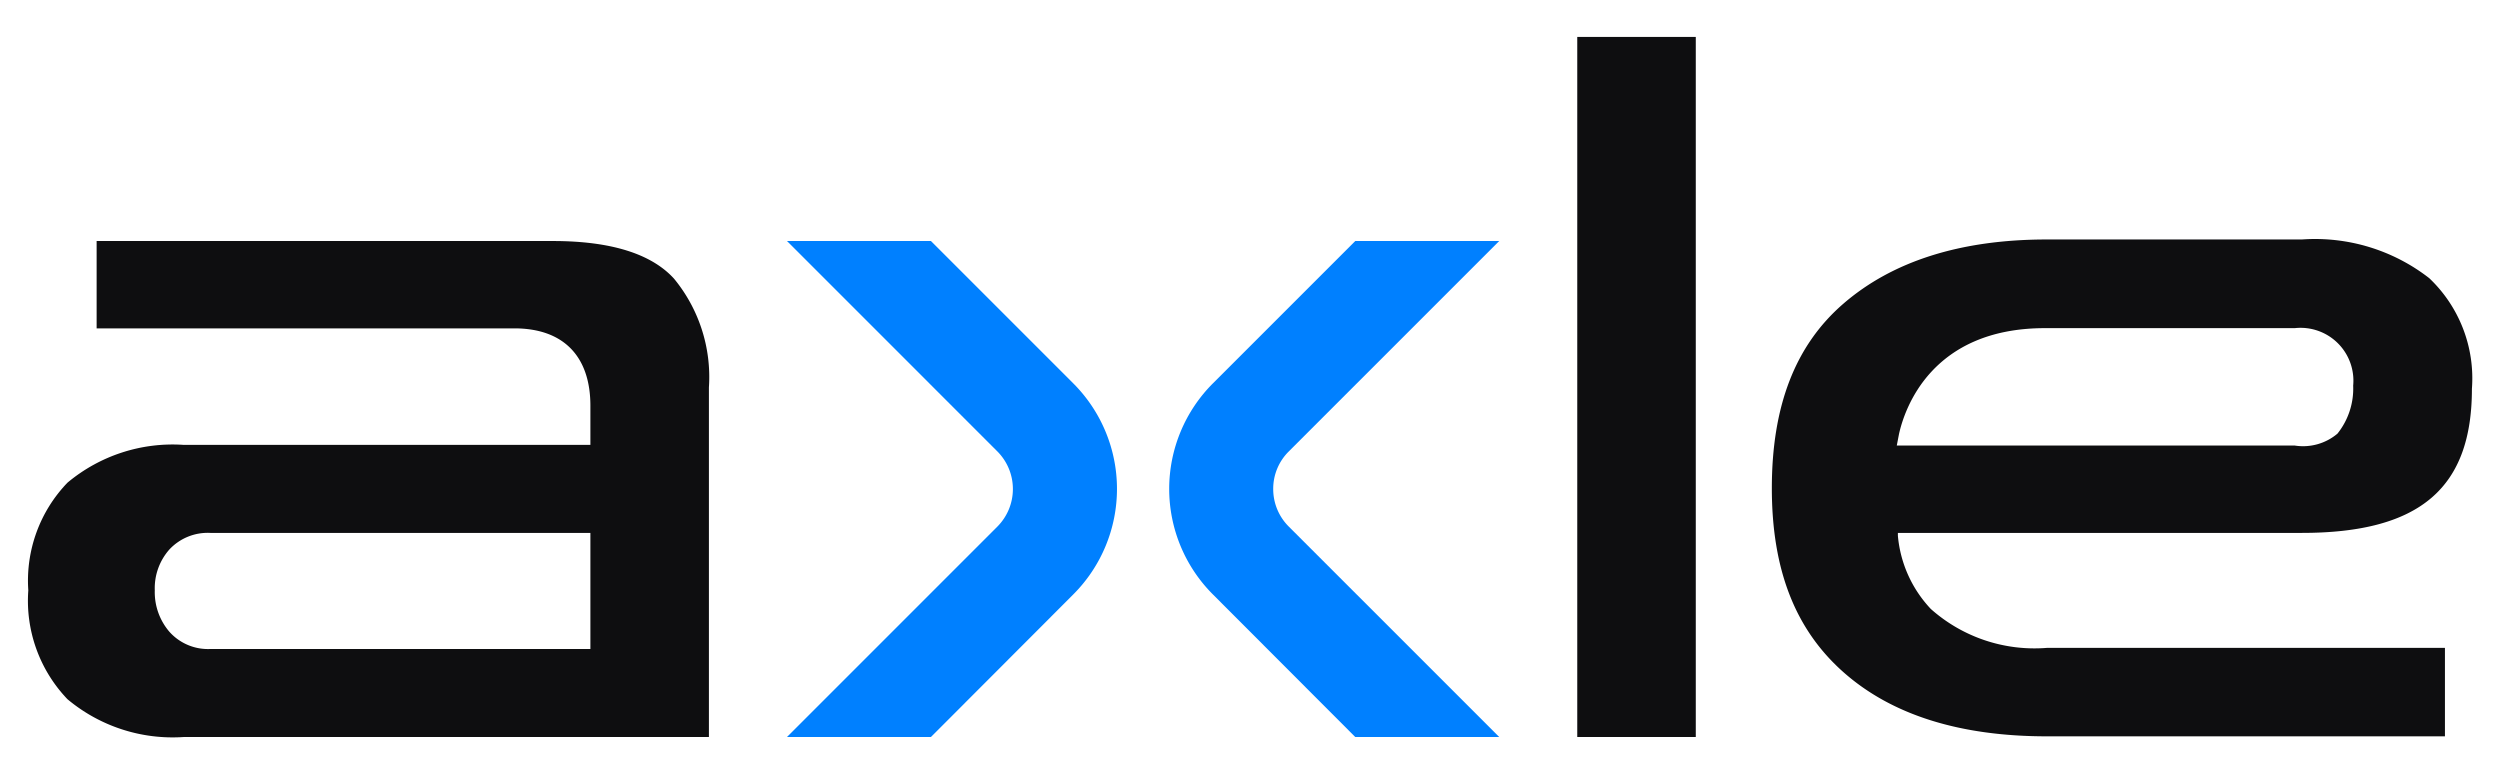
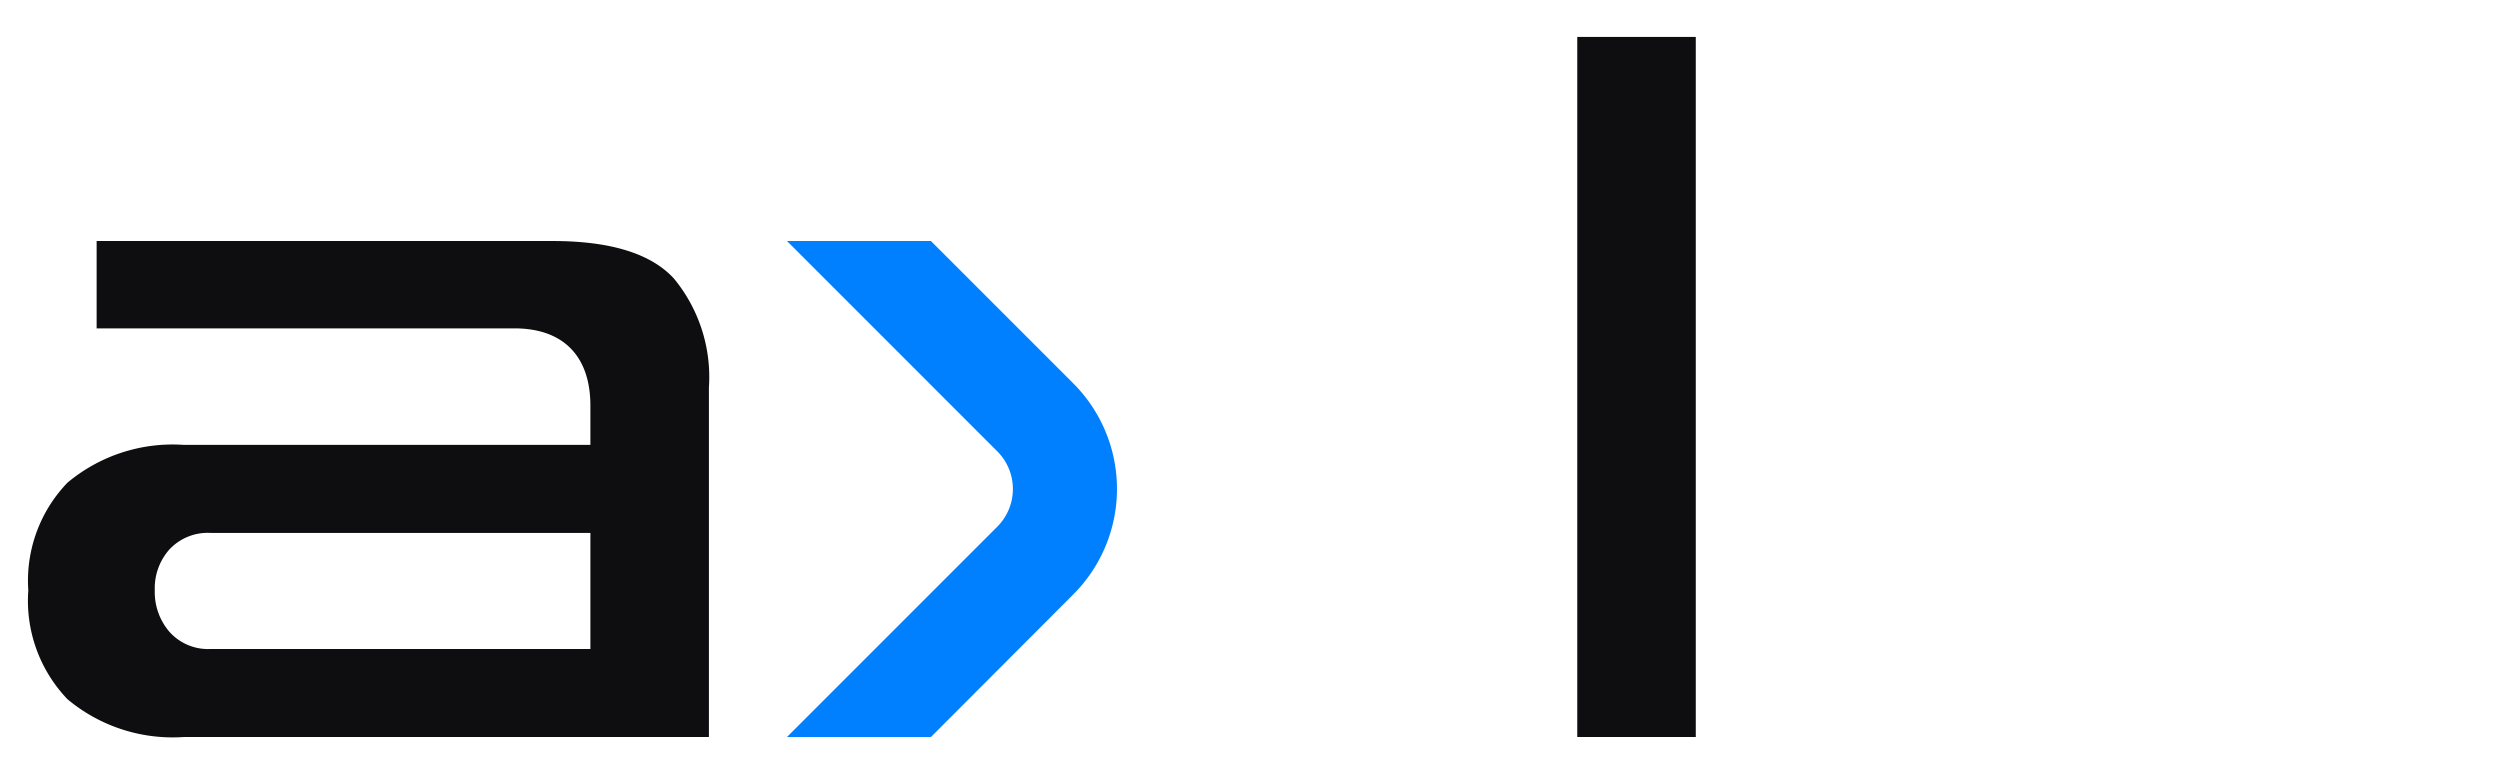
<svg xmlns="http://www.w3.org/2000/svg" id="Layer_1" data-name="Layer 1" viewBox="0 0 113.06 35">
  <defs>
    <style>.cls-1{fill:#0e0e10;}.cls-2{fill:#0080ff;}</style>
  </defs>
  <path class="cls-1" d="M25,10.9H4.37v3.95H23.26c2.22,0,3.44,1.26,3.44,3.5v1.77H8.32a7.41,7.41,0,0,0-5.27,1.71A6.39,6.39,0,0,0,1.28,26.7a6.44,6.44,0,0,0,1.77,4.92,7.41,7.41,0,0,0,5.27,1.71H32.06V17.52a7,7,0,0,0-1.58-4.92C29.45,11.47,27.61,10.9,25,10.9ZM26.7,29.35H9.52a2.34,2.34,0,0,1-1.86-.78A2.75,2.75,0,0,1,7,26.7a2.64,2.64,0,0,1,.66-1.85,2.37,2.37,0,0,1,1.85-.75H26.7Z" />
  <rect class="cls-1" x="71.33" y="1.67" width="5.36" height="31.66" />
-   <path class="cls-1" d="M87.32,27.54a5.53,5.53,0,0,1-1.49-3.31V24.1H104.1c5.39,0,7.69-2.07,7.69-6.52a6.24,6.24,0,0,0-1.93-5,8.41,8.41,0,0,0-5.76-1.75H92.57c-3.94,0-7,1-9.2,2.9s-3.24,4.66-3.24,8.35,1.06,6.39,3.24,8.32,5.26,2.9,9.2,2.9h18v-4h-18A7.05,7.05,0,0,1,87.32,27.54Zm-1.44-7.91c.25-1.13,1.46-4.79,6.6-4.79h11.3a2.39,2.39,0,0,1,2.64,2.6,3.26,3.26,0,0,1-.71,2.17,2.41,2.41,0,0,1-1.93.54h-18Z" />
-   <path class="cls-2" d="M57.58,22.11a2.37,2.37,0,0,1,.71-1.7L67.8,10.9H61.29l-6.44,6.44a6.75,6.75,0,0,0,0,9.54l6.44,6.45H67.8l-9.51-9.51A2.39,2.39,0,0,1,57.58,22.11Z" />
  <path class="cls-2" d="M42.1,10.9H35.59l9.51,9.51a2.41,2.41,0,0,1,0,3.41l-9.51,9.51H42.1l6.44-6.45a6.75,6.75,0,0,0,0-9.54Z" />
</svg>